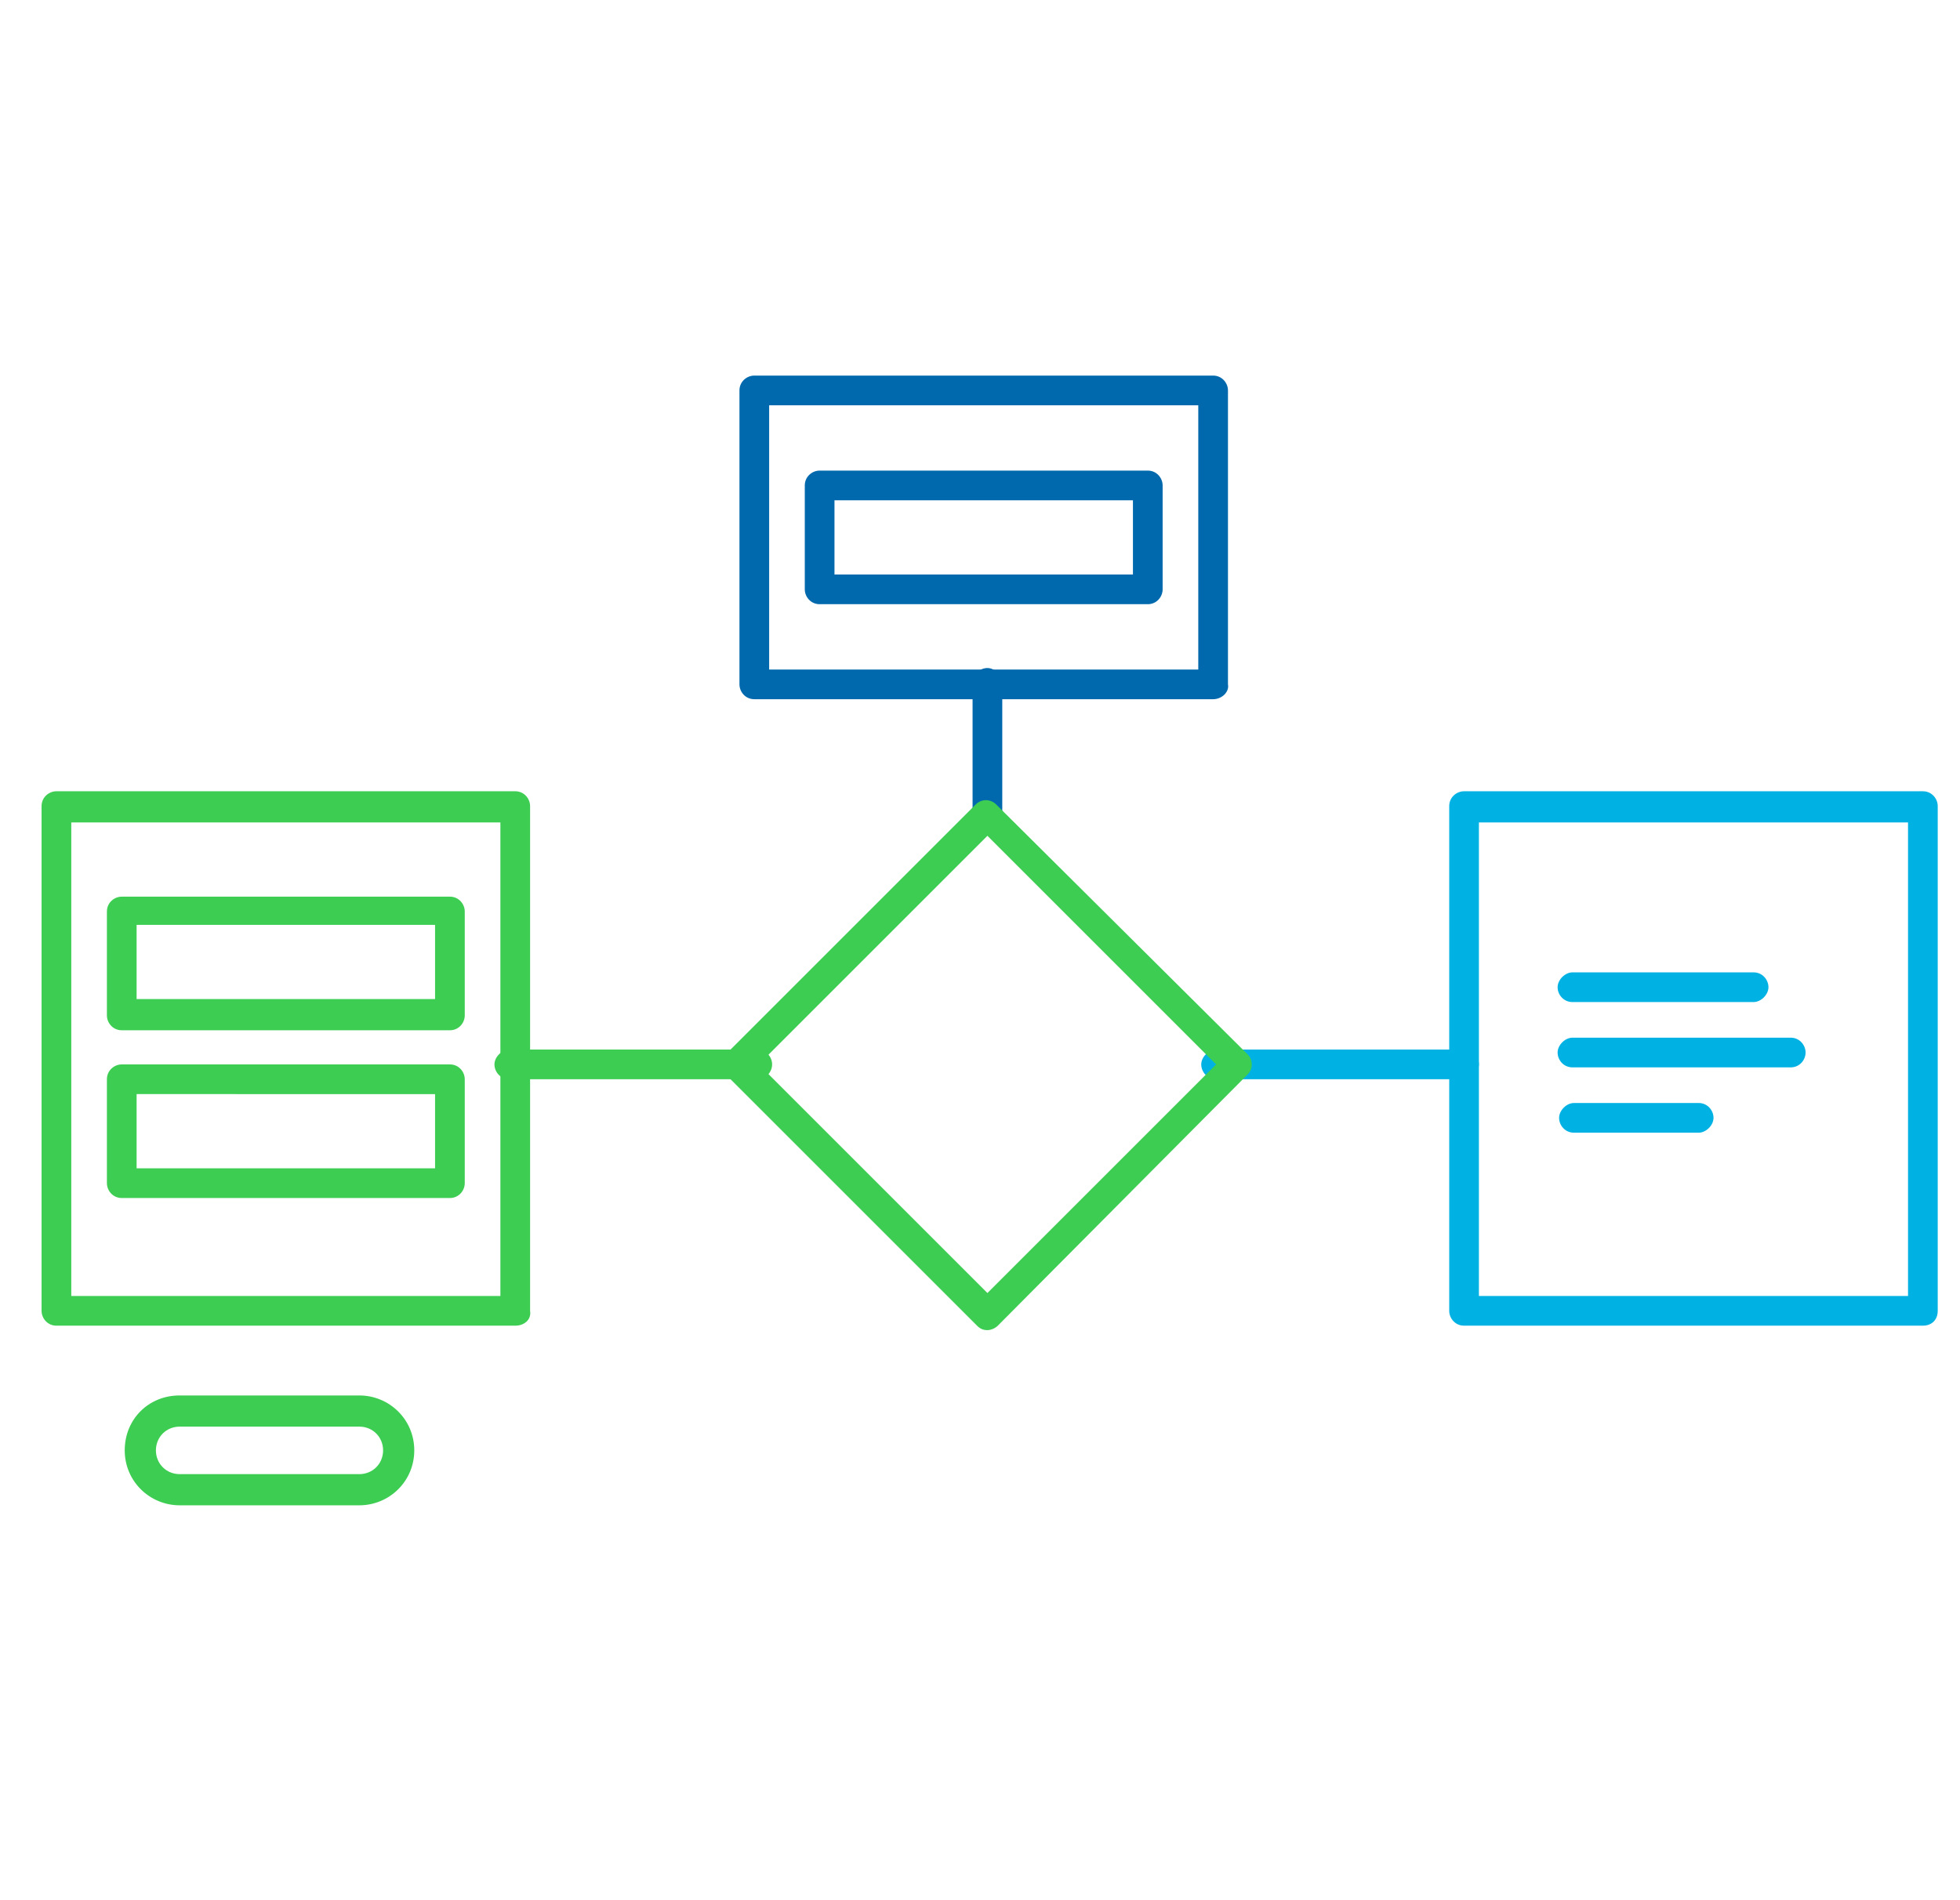
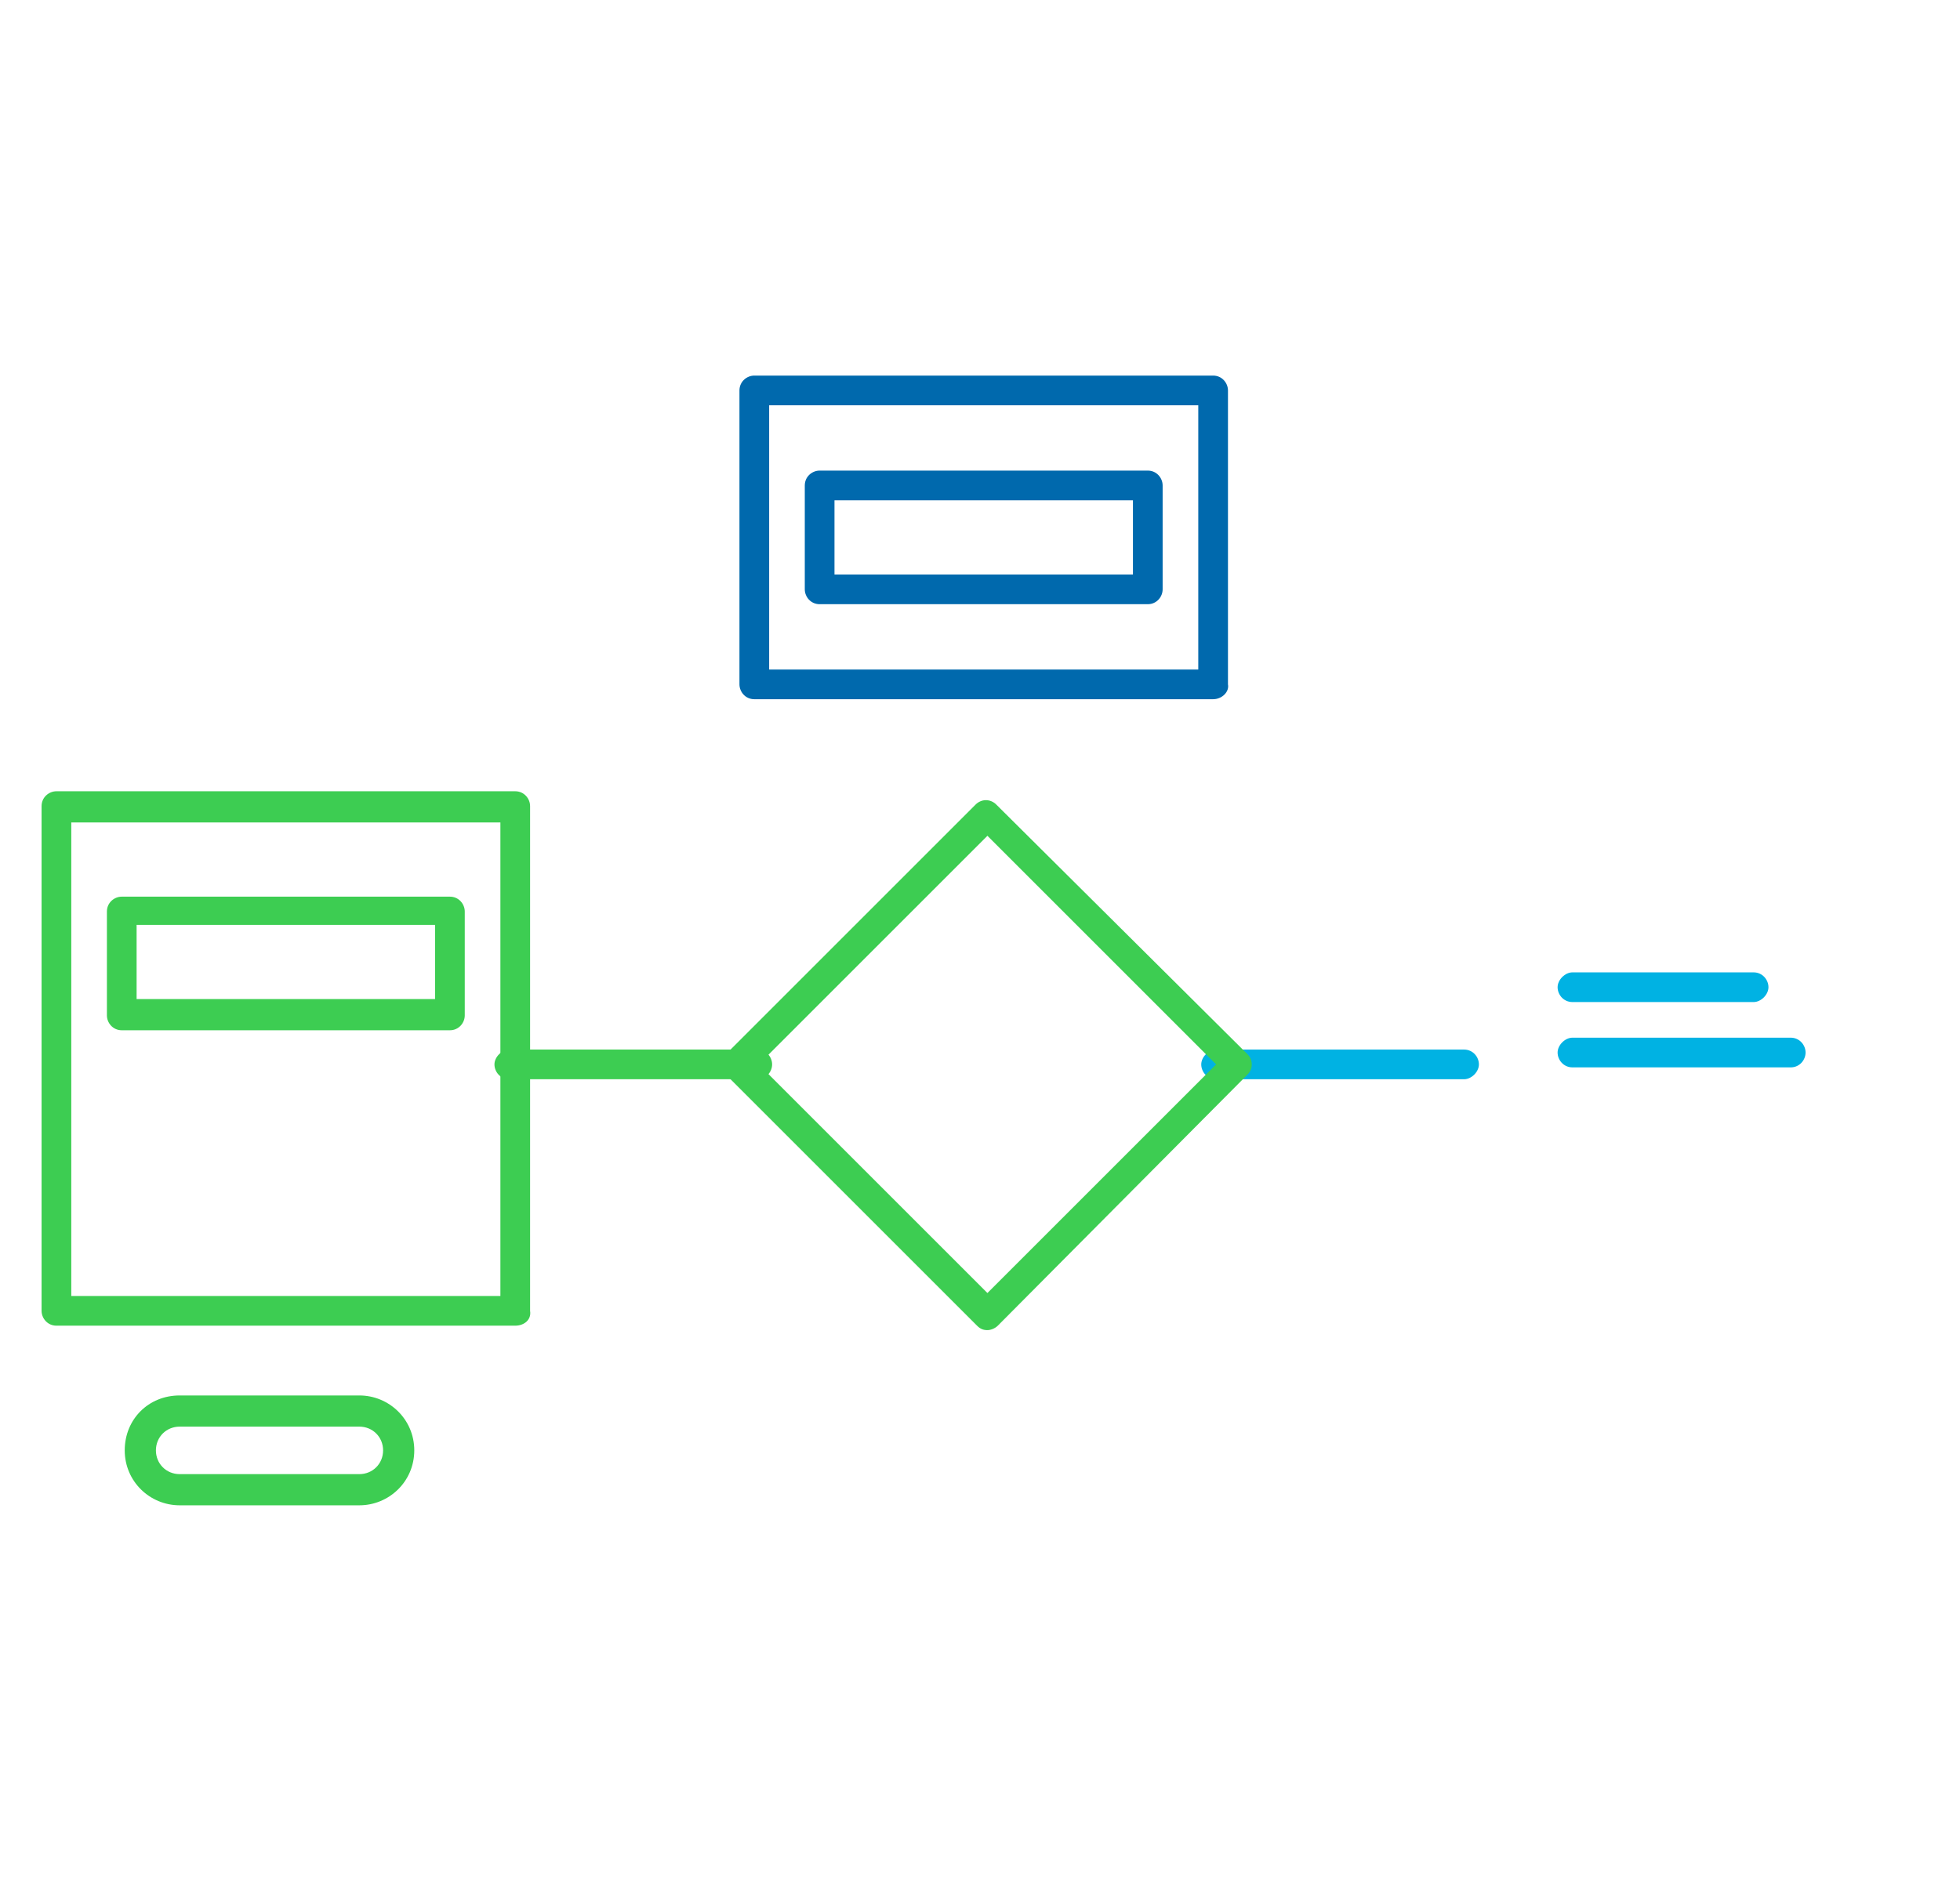
<svg xmlns="http://www.w3.org/2000/svg" version="1.1" id="Layer_1" x="0px" y="0px" viewBox="0 0 132 128" style="enable-background:new 0 0 132 128;" xml:space="preserve">
  <style type="text/css">
	.st0{fill:#3DCD52;}
	.st1{fill:#0069AD;}
	.st2{fill:#00B2E3;}
</style>
  <g>
    <path class="st0" d="M30.3,69.4H8.2c-0.6,0-1-0.5-1-1v-7c0-0.6,0.5-1,1-1h22.1c0.6,0,1,0.5,1,1v7C31.3,68.9,30.9,69.4,30.3,69.4z    M9.2,67.3h20.1v-5H9.2V67.3z" />
    <path class="st1" d="M77.3,40.7H55.2c-0.6,0-1-0.5-1-1v-7c0-0.6,0.5-1,1-1h22.1c0.6,0,1,0.5,1,1v7C78.3,40.2,77.9,40.7,77.3,40.7z    M56.2,38.7h20.1v-5H56.2V38.7z" />
-     <path class="st0" d="M30.3,80.7H8.2c-0.6,0-1-0.5-1-1v-7c0-0.6,0.5-1,1-1h22.1c0.6,0,1,0.5,1,1v7C31.3,80.2,30.9,80.7,30.3,80.7z    M9.2,78.7h20.1v-5H9.2V78.7z" />
    <g>
      <path class="st2" d="M118.1,67.5h-12.2c-0.6,0-1-0.5-1-1s0.5-1,1-1h12.2c0.6,0,1,0.5,1,1S118.6,67.5,118.1,67.5z" />
      <path class="st2" d="M120.6,71.9h-14.7c-0.6,0-1-0.5-1-1s0.5-1,1-1h14.7c0.6,0,1,0.5,1,1S121.2,71.9,120.6,71.9z" />
-       <path class="st2" d="M114.4,76.3h-8.4c-0.6,0-1-0.5-1-1s0.5-1,1-1h8.4c0.6,0,1,0.5,1,1S114.9,76.3,114.4,76.3z" />
    </g>
    <path class="st2" d="M98.6,72.7H81.9c-0.6,0-1-0.5-1-1s0.5-1,1-1h16.7c0.6,0,1,0.5,1,1S99.1,72.7,98.6,72.7z" />
    <path class="st0" d="M51,72.7H34.3c-0.6,0-1-0.5-1-1s0.5-1,1-1H51c0.6,0,1,0.5,1,1S51.6,72.7,51,72.7z" />
-     <path class="st1" d="M66.5,56.1c-0.6,0-1-0.5-1-1v-9.1c0-0.6,0.5-1,1-1s1,0.5,1,1v9.1C67.5,55.7,67,56.1,66.5,56.1z" />
    <path class="st0" d="M24.2,101.4H12.1c-2,0-3.7-1.6-3.7-3.7s1.6-3.7,3.7-3.7h12.1c2,0,3.7,1.6,3.7,3.7S26.2,101.4,24.2,101.4z    M12.1,96.1c-0.9,0-1.6,0.7-1.6,1.6c0,0.9,0.7,1.6,1.6,1.6h12.1c0.9,0,1.6-0.7,1.6-1.6c0-0.9-0.7-1.6-1.6-1.6H12.1z" />
-     <path class="st2" d="M129.5,89.3H98.6c-0.6,0-1-0.5-1-1v-34c0-0.6,0.5-1,1-1h30.9c0.6,0,1,0.5,1,1v34   C130.5,88.9,130.1,89.3,129.5,89.3z M99.6,87.3h28.9V55.4H99.6V87.3z" />
    <path class="st0" d="M34.7,89.3H3.8c-0.6,0-1-0.5-1-1v-34c0-0.6,0.5-1,1-1h30.9c0.6,0,1,0.5,1,1v34C35.8,88.9,35.3,89.3,34.7,89.3z    M4.8,87.3h28.9V55.4H4.8V87.3z" />
    <path class="st1" d="M81.7,47.1H50.8c-0.6,0-1-0.5-1-1V26.3c0-0.6,0.5-1,1-1h30.9c0.6,0,1,0.5,1,1v19.8   C82.8,46.6,82.3,47.1,81.7,47.1z M51.8,45.1h28.9V27.3H51.8V45.1z" />
    <path class="st0" d="M66.5,89.6c-0.3,0-0.5-0.1-0.7-0.3L48.9,72.4c-0.2-0.2-0.3-0.4-0.3-0.7c0-0.3,0.1-0.5,0.3-0.7l16.8-16.8   c0.4-0.4,1-0.4,1.4,0L84,71c0.2,0.2,0.3,0.4,0.3,0.7c0,0.3-0.1,0.5-0.3,0.7L67.2,89.3C67,89.5,66.7,89.6,66.5,89.6z M51.1,71.7   l15.4,15.4l15.4-15.4L66.5,56.3L51.1,71.7z" />
  </g>
</svg>